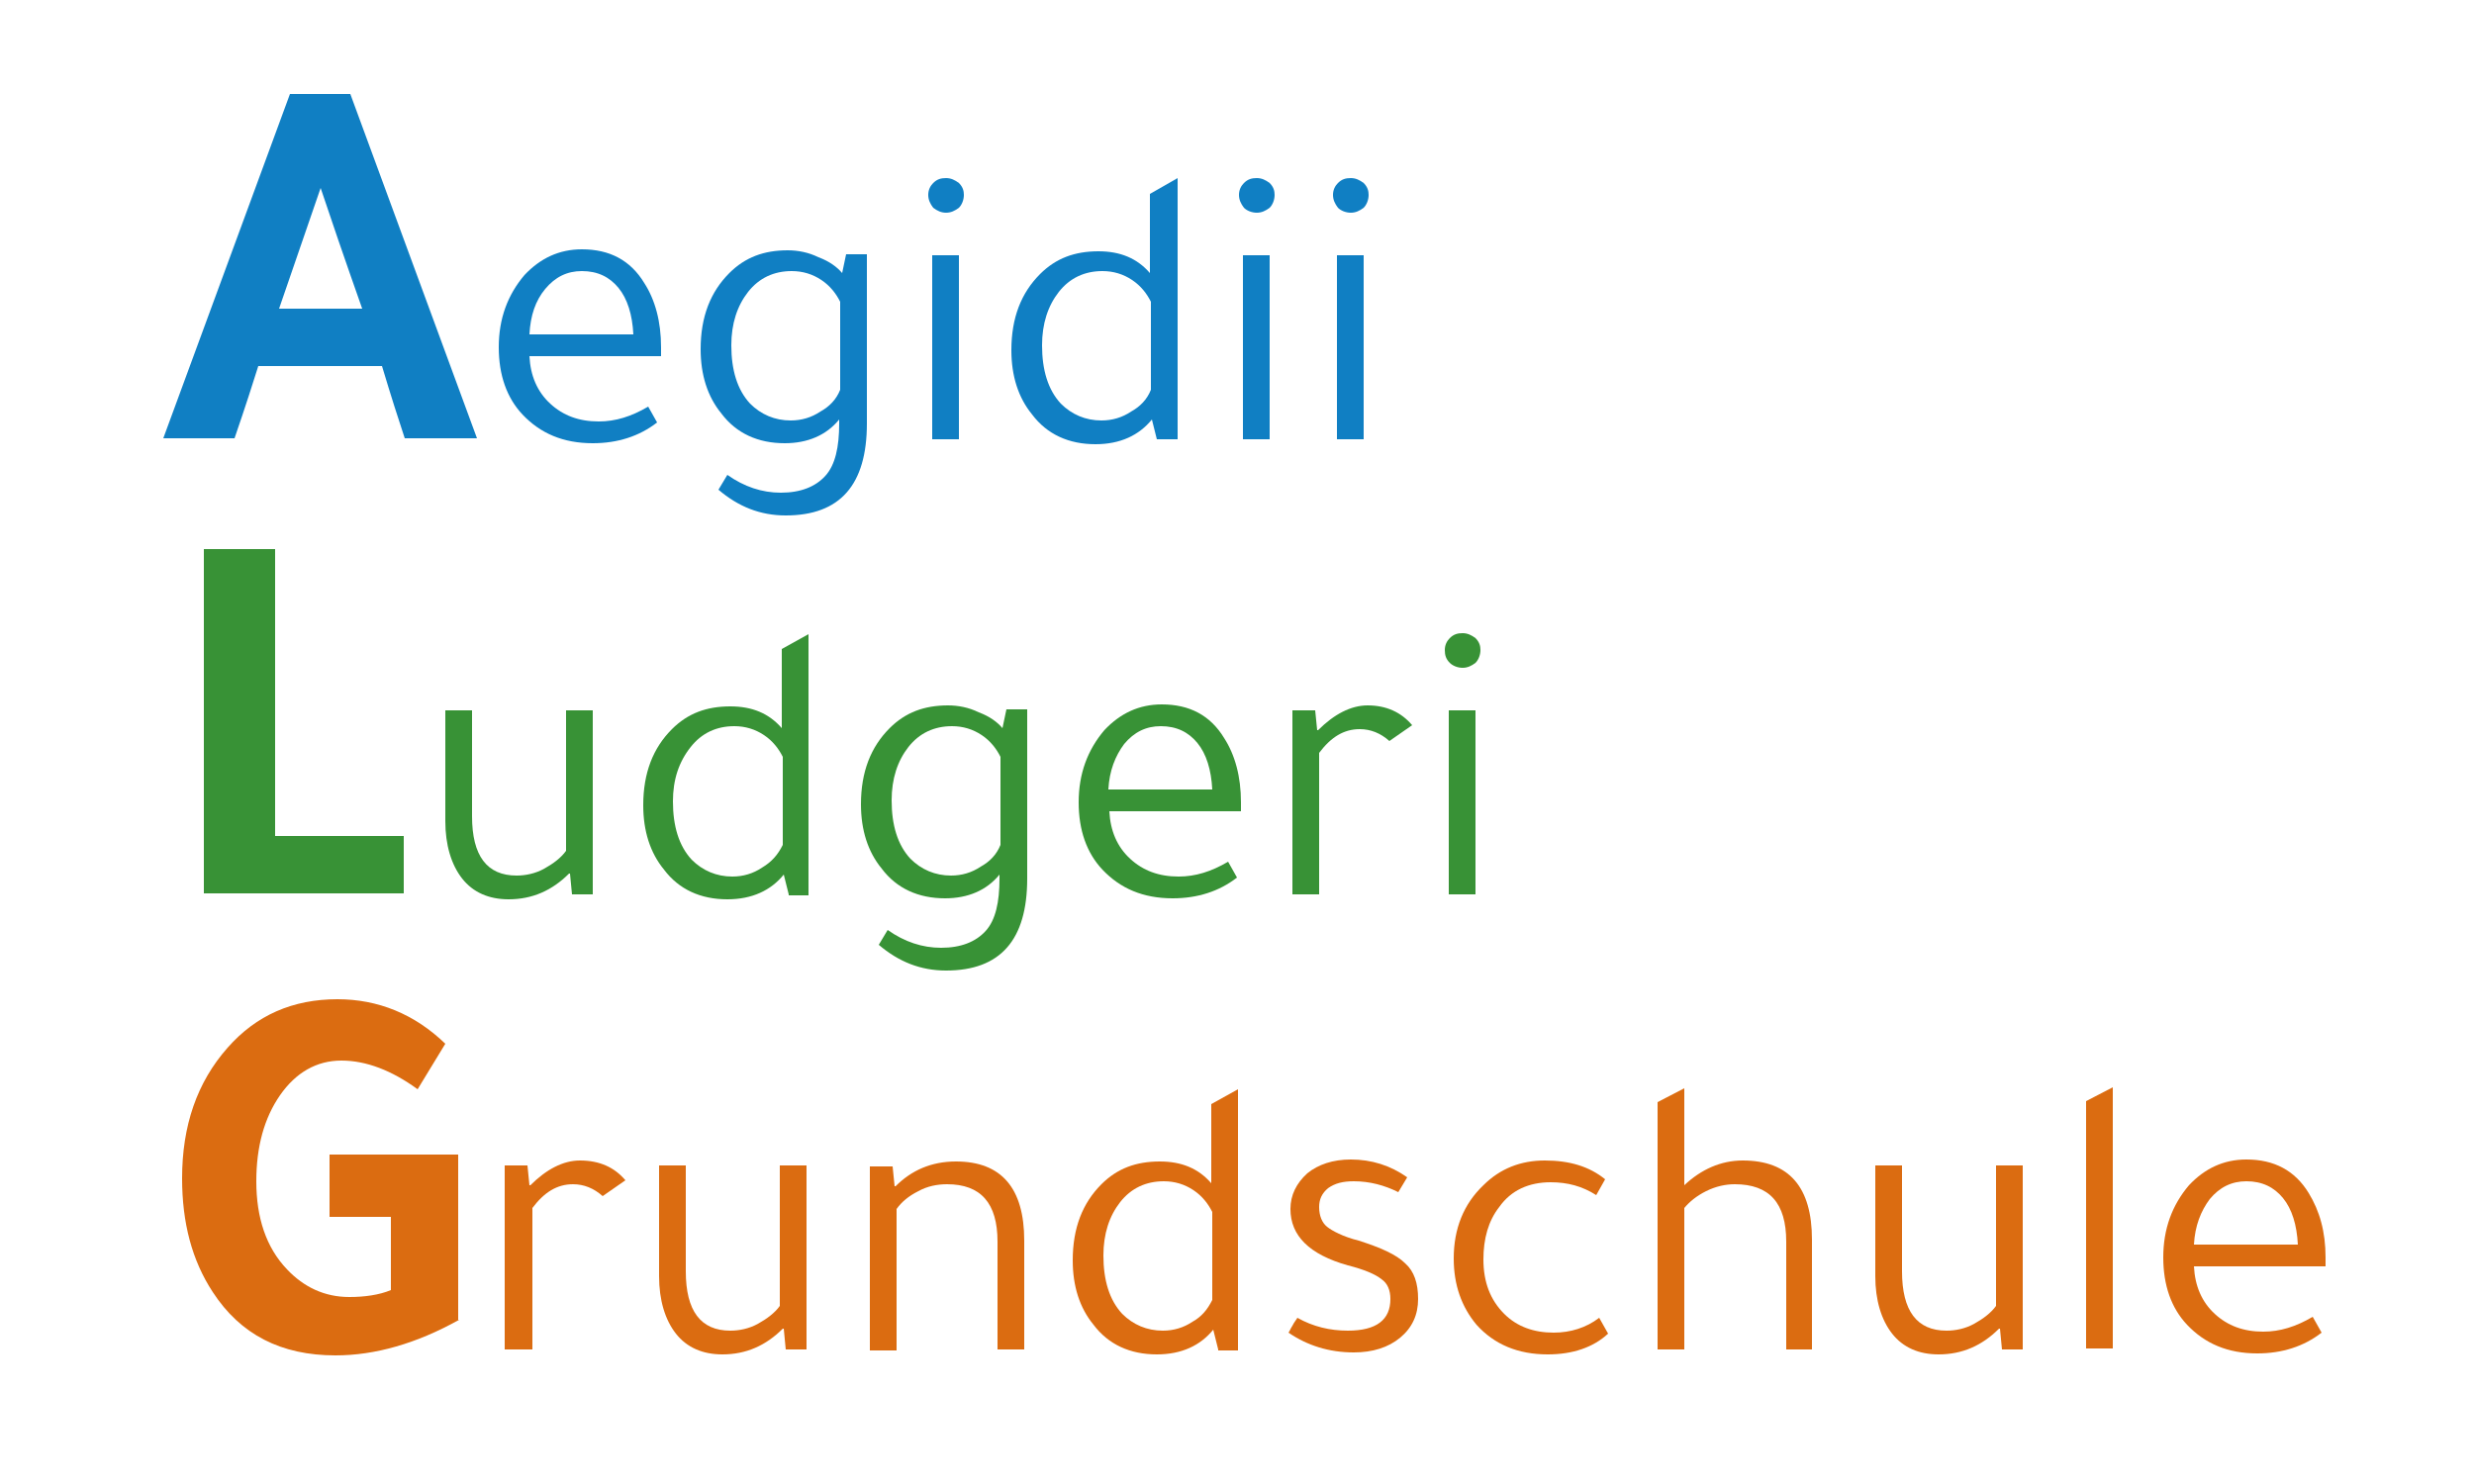
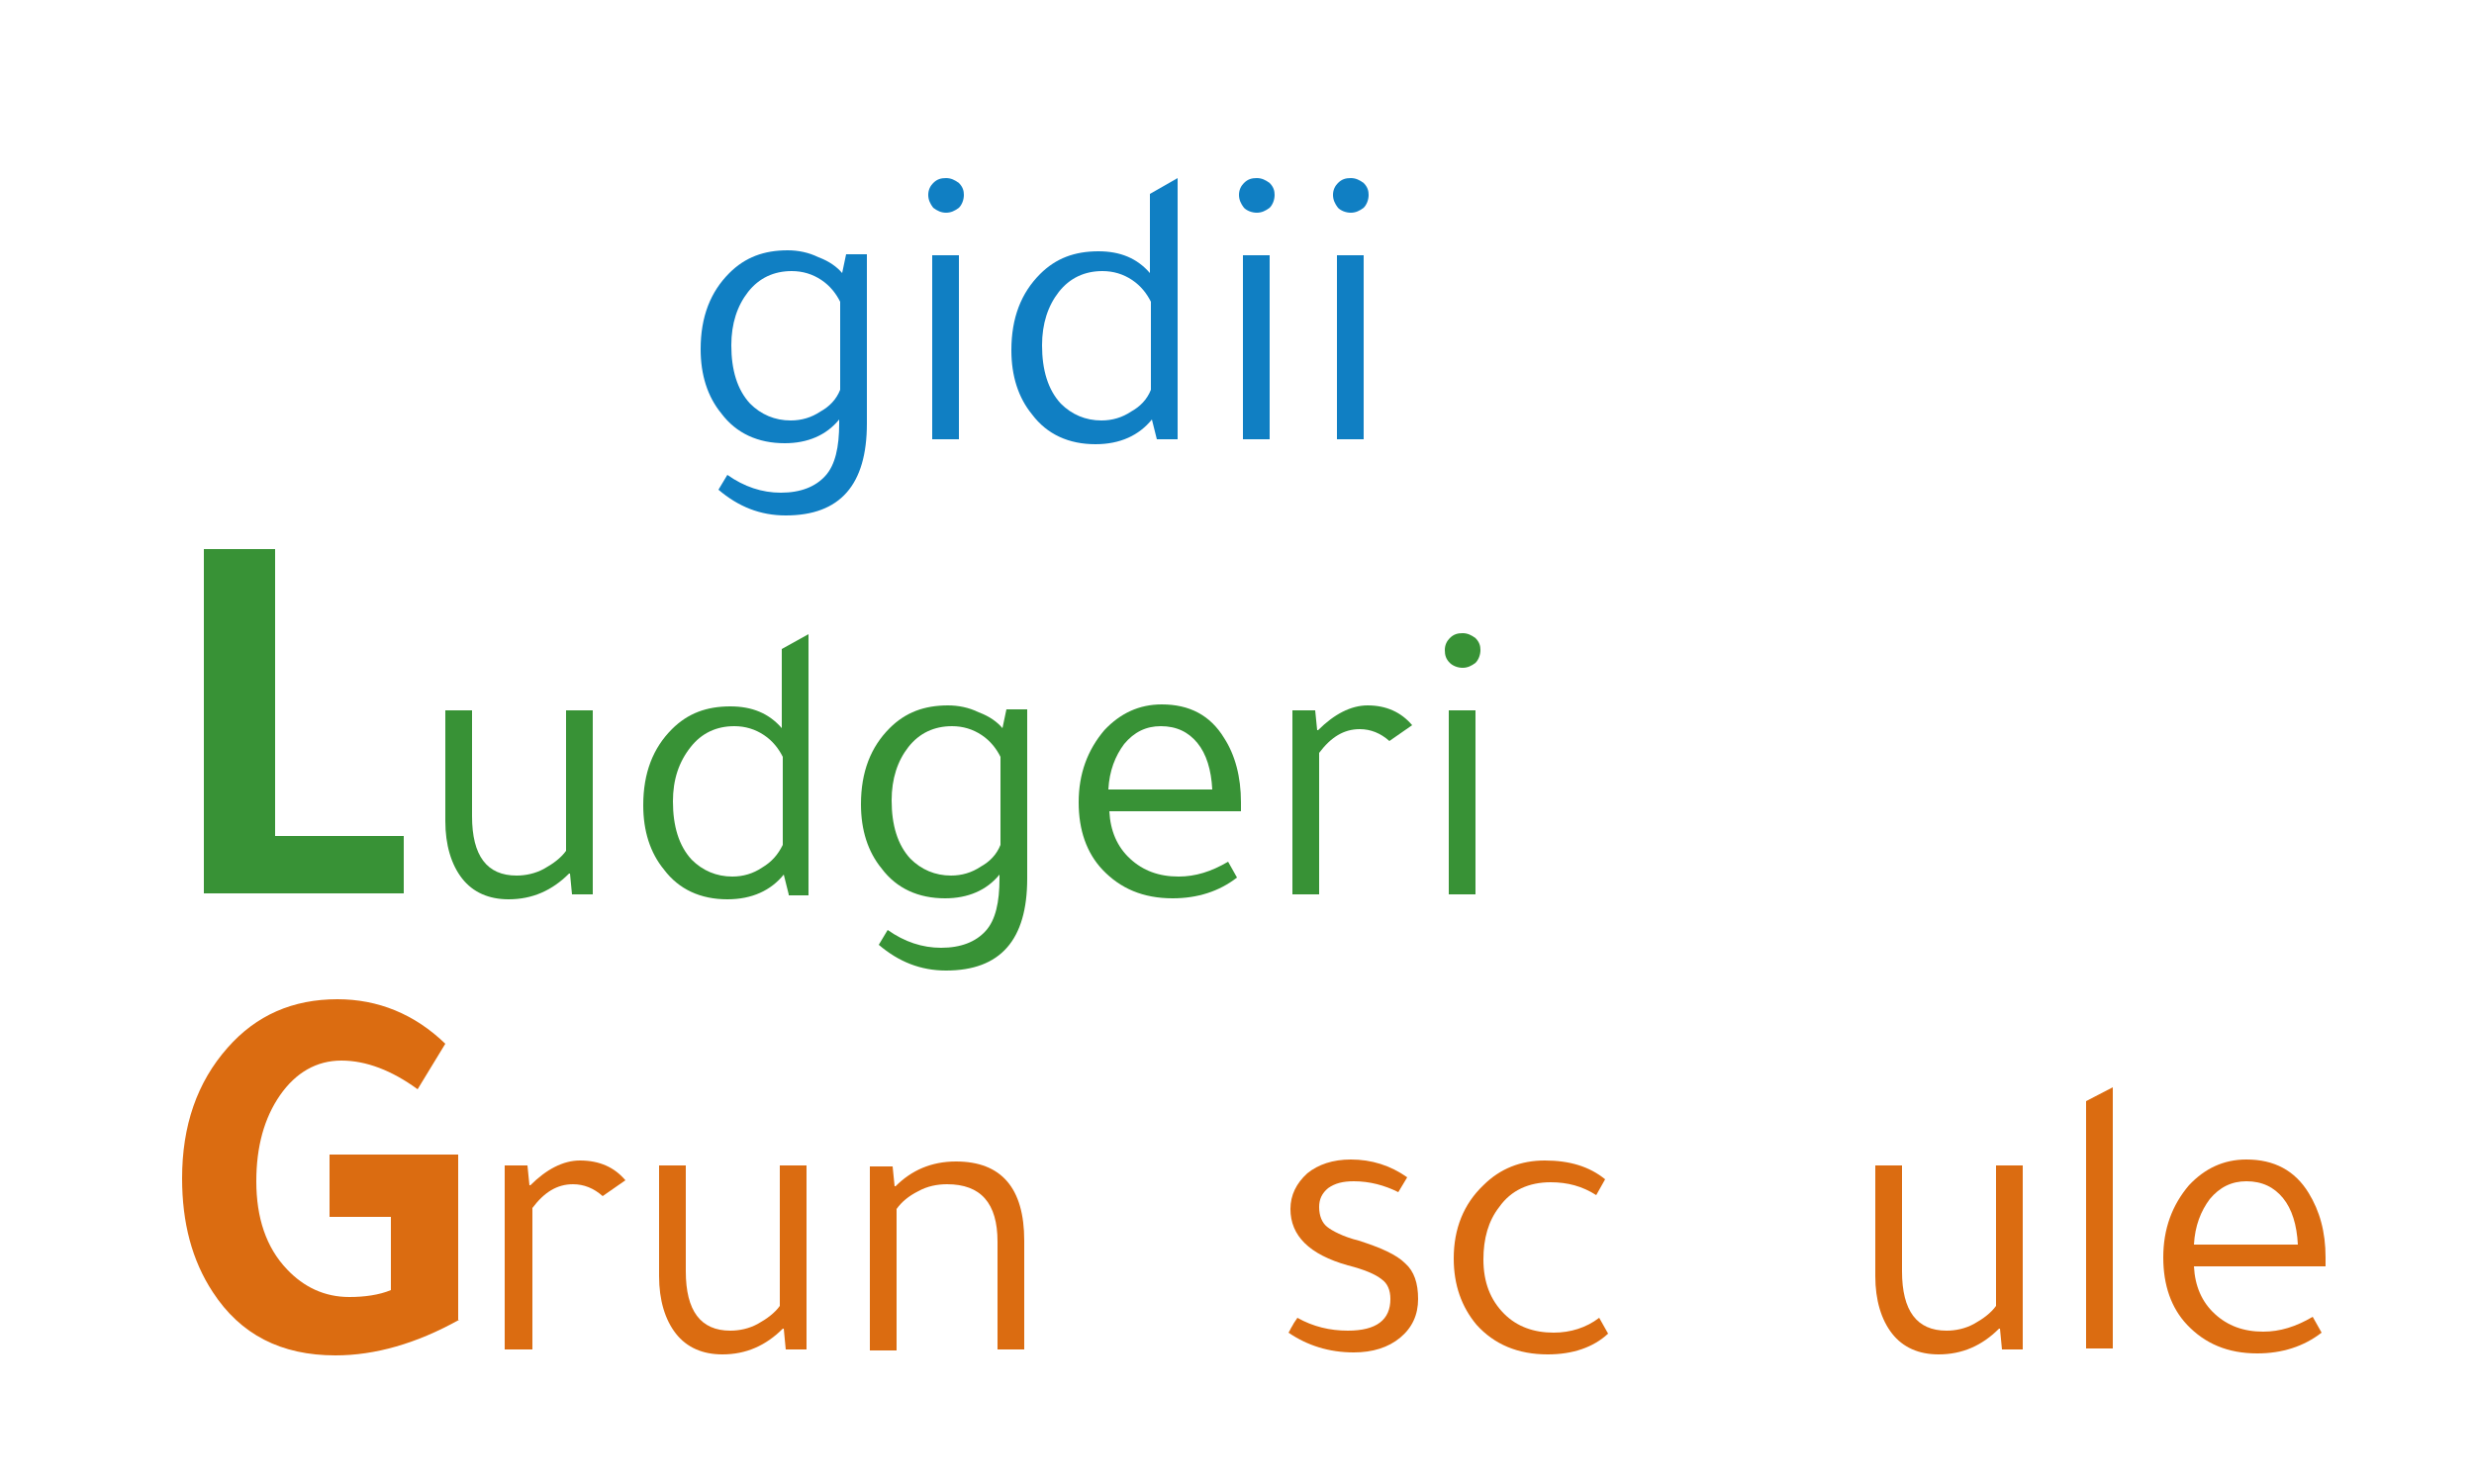
<svg xmlns="http://www.w3.org/2000/svg" version="1.1" id="Ebene_1" x="0px" y="0px" viewBox="0 0 250 150" style="enable-background:new 0 0 250 150;" xml:space="preserve">
  <style type="text/css">
	.st0{fill:#107FC3;}
	.st1{fill:#389236;}
	.st2{fill:#DB6C11;}
</style>
  <g>
-     <path class="st0" d="M29.3,9.5h6.1l12.8,34.8h-7.3c-0.6-1.8-1.4-4.3-2.3-7.3H26.1c-0.5,1.6-1.3,4.1-2.4,7.3h-7.2L29.3,9.5z    M32.4,19c-1,2.9-2.4,7-4.2,12.2h8.4C34.8,26.1,33.4,22,32.4,19z" />
-     <path class="st0" d="M66.8,36H53.5c0.1,2,0.8,3.6,2.1,4.8c1.3,1.2,2.9,1.8,4.9,1.8c1.7,0,3.3-0.5,5-1.5l0.9,1.6   c-1.8,1.4-4,2.1-6.5,2.1c-3,0-5.3-1-7.1-2.9c-1.6-1.7-2.4-4-2.4-6.8c0-2.9,0.9-5.3,2.6-7.3c1.6-1.7,3.5-2.6,5.8-2.6   c2.8,0,4.9,1.1,6.3,3.4c1.1,1.7,1.7,3.9,1.7,6.5V36z M53.5,33.8H64c-0.1-2-0.6-3.6-1.5-4.7c-0.9-1.1-2.1-1.7-3.7-1.7   c-1.5,0-2.7,0.6-3.7,1.8C54.1,30.4,53.6,31.9,53.5,33.8z" />
    <path class="st0" d="M85.1,27.6l0.4-1.9h2.1v17.1c0,6.2-2.7,9.3-8.2,9.3c-2.6,0-4.8-0.9-6.8-2.6l0.9-1.5c1.7,1.2,3.5,1.8,5.4,1.8   c2,0,3.5-0.6,4.5-1.7c1-1.1,1.4-2.9,1.4-5.3v-0.4c-1.3,1.6-3.2,2.4-5.5,2.4c-2.7,0-4.9-1-6.4-3c-1.4-1.7-2.1-3.9-2.1-6.5   c0-3.3,1-5.8,2.9-7.7c1.6-1.6,3.5-2.3,5.9-2.3c1,0,2.1,0.2,3.1,0.7C83.8,26.4,84.6,27,85.1,27.6z M84.9,39.4v-8.9   c-0.4-0.8-1-1.6-1.9-2.2c-0.9-0.6-1.9-0.9-3-0.9c-1.8,0-3.3,0.7-4.4,2.1s-1.7,3.2-1.7,5.4c0,2.5,0.6,4.5,1.9,5.9   c1.1,1.1,2.5,1.7,4.1,1.7c1.1,0,2.1-0.3,3-0.9C83.8,41.1,84.5,40.4,84.9,39.4z" />
    <path class="st0" d="M93.8,19.7c0-0.5,0.2-0.9,0.5-1.2c0.4-0.4,0.8-0.5,1.3-0.5c0.5,0,0.9,0.2,1.3,0.5c0.4,0.4,0.5,0.8,0.5,1.2   c0,0.5-0.2,1-0.5,1.3c-0.4,0.3-0.8,0.5-1.3,0.5c-0.5,0-0.9-0.2-1.3-0.5C94,20.6,93.8,20.2,93.8,19.7z M96.9,25.8v18.6h-2.7V25.8   H96.9z" />
    <path class="st0" d="M116.9,44.4l-0.5-2c-1.3,1.6-3.2,2.5-5.7,2.5c-2.7,0-4.9-1-6.4-3c-1.4-1.7-2.1-3.9-2.1-6.5   c0-3.3,1-5.8,2.9-7.7c1.6-1.6,3.5-2.3,5.9-2.3c2.2,0,3.9,0.7,5.2,2.2v-8L119,18v26.4H116.9z M116.3,39.4v-8.9   c-0.4-0.8-1-1.6-1.9-2.2c-0.9-0.6-1.9-0.9-3-0.9c-1.8,0-3.3,0.7-4.4,2.1s-1.7,3.2-1.7,5.4c0,2.5,0.6,4.5,1.9,5.9   c1.1,1.1,2.5,1.7,4.1,1.7c1.1,0,2.1-0.3,3-0.9C115.2,41.1,115.9,40.4,116.3,39.4z" />
    <path class="st0" d="M125.2,19.7c0-0.5,0.2-0.9,0.5-1.2c0.4-0.4,0.8-0.5,1.3-0.5s0.9,0.2,1.3,0.5c0.4,0.4,0.5,0.8,0.5,1.2   c0,0.5-0.2,1-0.5,1.3c-0.4,0.3-0.8,0.5-1.3,0.5c-0.5,0-1-0.2-1.3-0.5C125.4,20.6,125.2,20.2,125.2,19.7z M128.3,25.8v18.6h-2.7   V25.8H128.3z" />
    <path class="st0" d="M134.7,19.7c0-0.5,0.2-0.9,0.5-1.2c0.4-0.4,0.8-0.5,1.3-0.5s0.9,0.2,1.3,0.5c0.4,0.4,0.5,0.8,0.5,1.2   c0,0.5-0.2,1-0.5,1.3c-0.4,0.3-0.8,0.5-1.3,0.5c-0.5,0-1-0.2-1.3-0.5C134.9,20.6,134.7,20.2,134.7,19.7z M137.8,25.8v18.6h-2.7   V25.8H137.8z" />
    <path class="st1" d="M20.6,90.4V55.5h7.2v29h13v5.8H20.6z" />
    <path class="st1" d="M59.9,71.8v18.6h-2.1l-0.2-2.1l-0.1,0c-1.7,1.7-3.7,2.6-6.1,2.6c-2,0-3.6-0.7-4.7-2.1s-1.7-3.4-1.7-5.8V71.8   h2.7v10.7c0,4,1.5,6,4.5,6c0.9,0,1.9-0.2,2.8-0.7c0.9-0.5,1.7-1.1,2.2-1.8V71.8H59.9z" />
    <path class="st1" d="M79.7,90.4l-0.5-2c-1.3,1.6-3.2,2.5-5.7,2.5c-2.7,0-4.9-1-6.4-3c-1.4-1.7-2.1-3.9-2.1-6.5c0-3.3,1-5.8,2.9-7.7   c1.6-1.6,3.5-2.3,5.9-2.3c2.2,0,3.9,0.7,5.2,2.2v-8l2.7-1.5v26.4H79.7z M79.1,85.4v-8.9c-0.4-0.8-1-1.6-1.9-2.2   c-0.9-0.6-1.9-0.9-3-0.9c-1.8,0-3.3,0.7-4.4,2.1C68.6,77,68,78.8,68,81c0,2.5,0.6,4.5,1.9,5.9c1.1,1.1,2.5,1.7,4.1,1.7   c1.1,0,2.1-0.3,3-0.9C78,87.1,78.6,86.4,79.1,85.4z" />
    <path class="st1" d="M101.3,73.6l0.4-1.9h2.1v17.1c0,6.2-2.7,9.3-8.2,9.3c-2.6,0-4.8-0.9-6.8-2.6l0.9-1.5c1.7,1.2,3.5,1.8,5.4,1.8   c2,0,3.5-0.6,4.5-1.7c1-1.1,1.4-2.9,1.4-5.3v-0.4c-1.3,1.6-3.2,2.4-5.5,2.4c-2.7,0-4.9-1-6.4-3c-1.4-1.7-2.1-3.9-2.1-6.5   c0-3.3,1-5.8,2.9-7.7c1.6-1.6,3.5-2.3,5.9-2.3c1,0,2.1,0.2,3.1,0.7C100,72.4,100.8,73,101.3,73.6z M101.1,85.4v-8.9   c-0.4-0.8-1-1.6-1.9-2.2c-0.9-0.6-1.9-0.9-3-0.9c-1.8,0-3.3,0.7-4.4,2.1c-1.1,1.4-1.7,3.2-1.7,5.4c0,2.5,0.6,4.5,1.9,5.9   c1.1,1.1,2.5,1.7,4.1,1.7c1.1,0,2.1-0.3,3-0.9C100,87.1,100.7,86.4,101.1,85.4z" />
    <path class="st1" d="M125.4,82h-13.3c0.1,2,0.8,3.6,2.1,4.8c1.3,1.2,2.9,1.8,4.9,1.8c1.7,0,3.3-0.5,5-1.5l0.9,1.6   c-1.8,1.4-4,2.1-6.5,2.1c-3,0-5.3-1-7.1-2.9c-1.6-1.7-2.4-4-2.4-6.8c0-2.9,0.9-5.3,2.6-7.3c1.6-1.7,3.5-2.6,5.8-2.6   c2.8,0,4.9,1.1,6.3,3.4c1.1,1.7,1.7,3.9,1.7,6.5V82z M112,79.8h10.5c-0.1-2-0.6-3.6-1.5-4.7c-0.9-1.1-2.1-1.7-3.7-1.7   c-1.5,0-2.7,0.6-3.7,1.8C112.7,76.4,112.1,77.9,112,79.8z" />
    <path class="st1" d="M142.7,73.3l-2.3,1.6c-0.9-0.8-1.9-1.2-3-1.2c-1.6,0-2.9,0.8-4.1,2.4v14.3h-2.7V71.8h2.3l0.2,2h0.1   c1.6-1.6,3.3-2.5,5-2.5C140.1,71.3,141.6,72,142.7,73.3z" />
    <path class="st1" d="M146,65.7c0-0.5,0.2-0.9,0.5-1.2c0.4-0.4,0.8-0.5,1.3-0.5s0.9,0.2,1.3,0.5c0.4,0.4,0.5,0.8,0.5,1.2   c0,0.5-0.2,1-0.5,1.3c-0.4,0.3-0.8,0.5-1.3,0.5c-0.5,0-1-0.2-1.3-0.5C146.1,66.6,146,66.2,146,65.7z M149.1,71.8v18.6h-2.7V71.8   H149.1z" />
    <path class="st2" d="M46.4,133.4c-4.3,2.4-8.5,3.6-12.5,3.6c-5.5,0-9.6-2.1-12.4-6.4c-2.1-3.2-3.1-7-3.1-11.5   c0-5.3,1.5-9.7,4.6-13.2c2.9-3.3,6.6-4.9,11.1-4.9c4.1,0,7.8,1.5,10.9,4.5l-2.8,4.6c-2.6-1.9-5.2-2.9-7.7-2.9   c-2.5,0-4.6,1.2-6.2,3.5c-1.6,2.3-2.4,5.2-2.4,8.7c0,3.7,1,6.7,3.1,8.9c1.7,1.8,3.8,2.8,6.3,2.8c1.5,0,3-0.2,4.2-0.7V123h-6.2v-6.3   h13V133.4z" />
    <path class="st2" d="M63.2,119.3l-2.3,1.6c-0.9-0.8-1.9-1.2-3-1.2c-1.6,0-2.9,0.8-4.1,2.4v14.3H51v-18.6h2.3l0.2,2h0.1   c1.6-1.6,3.3-2.5,5-2.5C60.6,117.3,62.1,118,63.2,119.3z" />
    <path class="st2" d="M81.5,117.8v18.6h-2.1l-0.2-2.1l-0.1,0c-1.7,1.7-3.7,2.6-6.1,2.6c-2,0-3.6-0.7-4.7-2.1s-1.7-3.4-1.7-5.8v-11.2   h2.7v10.7c0,4,1.5,6,4.5,6c0.9,0,1.9-0.2,2.8-0.7c0.9-0.5,1.7-1.1,2.2-1.8v-14.2H81.5z" />
    <path class="st2" d="M103.5,136.4h-2.7v-10.9c0-3.9-1.7-5.8-5.1-5.8c-1,0-2,0.2-2.9,0.7c-1,0.5-1.7,1.1-2.2,1.8v14.3h-2.7v-18.6   h2.3l0.2,2h0.1c1.6-1.6,3.6-2.5,6.1-2.5c4.6,0,6.9,2.7,6.9,8V136.4z" />
-     <path class="st2" d="M123.1,136.4l-0.5-2c-1.3,1.6-3.2,2.5-5.7,2.5c-2.7,0-4.9-1-6.4-3c-1.4-1.7-2.1-3.9-2.1-6.5   c0-3.3,1-5.8,2.9-7.7c1.6-1.6,3.5-2.3,5.9-2.3c2.2,0,3.9,0.7,5.2,2.2v-8l2.7-1.5v26.4H123.1z M122.5,131.4v-8.9   c-0.4-0.8-1-1.6-1.9-2.2c-0.9-0.6-1.9-0.9-3-0.9c-1.8,0-3.3,0.7-4.4,2.1c-1.1,1.4-1.7,3.2-1.7,5.4c0,2.5,0.6,4.5,1.9,5.9   c1.1,1.1,2.5,1.7,4.1,1.7c1.1,0,2.1-0.3,3-0.9C121.4,133.1,122,132.4,122.5,131.4z" />
    <path class="st2" d="M141.3,120.5c-1.4-0.7-2.9-1.1-4.5-1.1c-1.1,0-1.9,0.2-2.6,0.7c-0.6,0.5-0.9,1.1-0.9,1.9c0,0.9,0.3,1.6,0.8,2   s1.6,1,3.2,1.4c2.2,0.7,3.8,1.4,4.7,2.3c0.9,0.8,1.3,2,1.3,3.6c0,1.6-0.6,2.9-1.8,3.9c-1.2,1-2.8,1.5-4.7,1.5c-2.5,0-4.7-0.7-6.6-2   c0.1-0.1,0.2-0.4,0.4-0.7c0.2-0.4,0.4-0.6,0.5-0.8c1.6,0.9,3.3,1.3,5.1,1.3c2.9,0,4.3-1.1,4.3-3.2c0-0.9-0.3-1.6-0.9-2   c-0.6-0.5-1.8-1-3.4-1.4c-3.9-1.1-5.8-3-5.8-5.7c0-1.4,0.6-2.6,1.7-3.6c1.1-0.9,2.6-1.4,4.4-1.4c2.1,0,4,0.6,5.7,1.8L141.3,120.5z" />
    <path class="st2" d="M162.2,119.2l-0.9,1.6c-1.4-0.9-2.9-1.3-4.6-1.3c-2.2,0-4,0.8-5.2,2.5c-1.1,1.4-1.6,3.2-1.6,5.3   c0,2.3,0.7,4.1,2.1,5.5c1.3,1.3,3,1.9,5,1.9c1.7,0,3.3-0.5,4.6-1.5l0.9,1.6c-1.5,1.4-3.6,2.1-6.1,2.1c-3,0-5.4-1-7.2-3   c-1.5-1.8-2.3-4-2.3-6.7c0-3,1-5.5,3-7.4c1.7-1.7,3.8-2.5,6.2-2.5C158.6,117.3,160.6,117.9,162.2,119.2z" />
-     <path class="st2" d="M183.2,136.4h-2.7v-10.9c0-3.9-1.7-5.8-5.2-5.8c-0.9,0-1.9,0.2-2.9,0.7c-1,0.5-1.7,1.1-2.2,1.7v14.3h-2.7v-25   l2.7-1.4v9.8c1.7-1.6,3.7-2.5,5.9-2.5c4.7,0,7,2.7,7,8V136.4z" />
    <path class="st2" d="M204.4,117.8v18.6h-2.1l-0.2-2.1l-0.1,0c-1.7,1.7-3.7,2.6-6.1,2.6c-2,0-3.6-0.7-4.7-2.1   c-1.1-1.4-1.7-3.4-1.7-5.8v-11.2h2.7v10.7c0,4,1.5,6,4.5,6c0.9,0,1.9-0.2,2.8-0.7c0.9-0.5,1.7-1.1,2.2-1.8v-14.2H204.4z" />
-     <path class="st2" d="M213.5,109.9v26.4h-2.7v-25L213.5,109.9z" />
+     <path class="st2" d="M213.5,109.9v26.4h-2.7v-25L213.5,109.9" />
    <path class="st2" d="M235,128h-13.3c0.1,2,0.8,3.6,2.1,4.8c1.3,1.2,2.9,1.8,4.9,1.8c1.7,0,3.3-0.5,5-1.5l0.9,1.6   c-1.8,1.4-4,2.1-6.5,2.1c-3,0-5.3-1-7.1-2.9c-1.6-1.7-2.4-4-2.4-6.8c0-2.9,0.9-5.3,2.6-7.3c1.6-1.7,3.5-2.6,5.8-2.6   c2.8,0,4.9,1.1,6.3,3.4c1.1,1.8,1.7,3.9,1.7,6.5V128z M221.7,125.8h10.5c-0.1-2-0.6-3.6-1.5-4.7c-0.9-1.1-2.1-1.7-3.7-1.7   c-1.5,0-2.7,0.6-3.7,1.8C222.4,122.4,221.8,123.9,221.7,125.8z" />
  </g>
</svg>